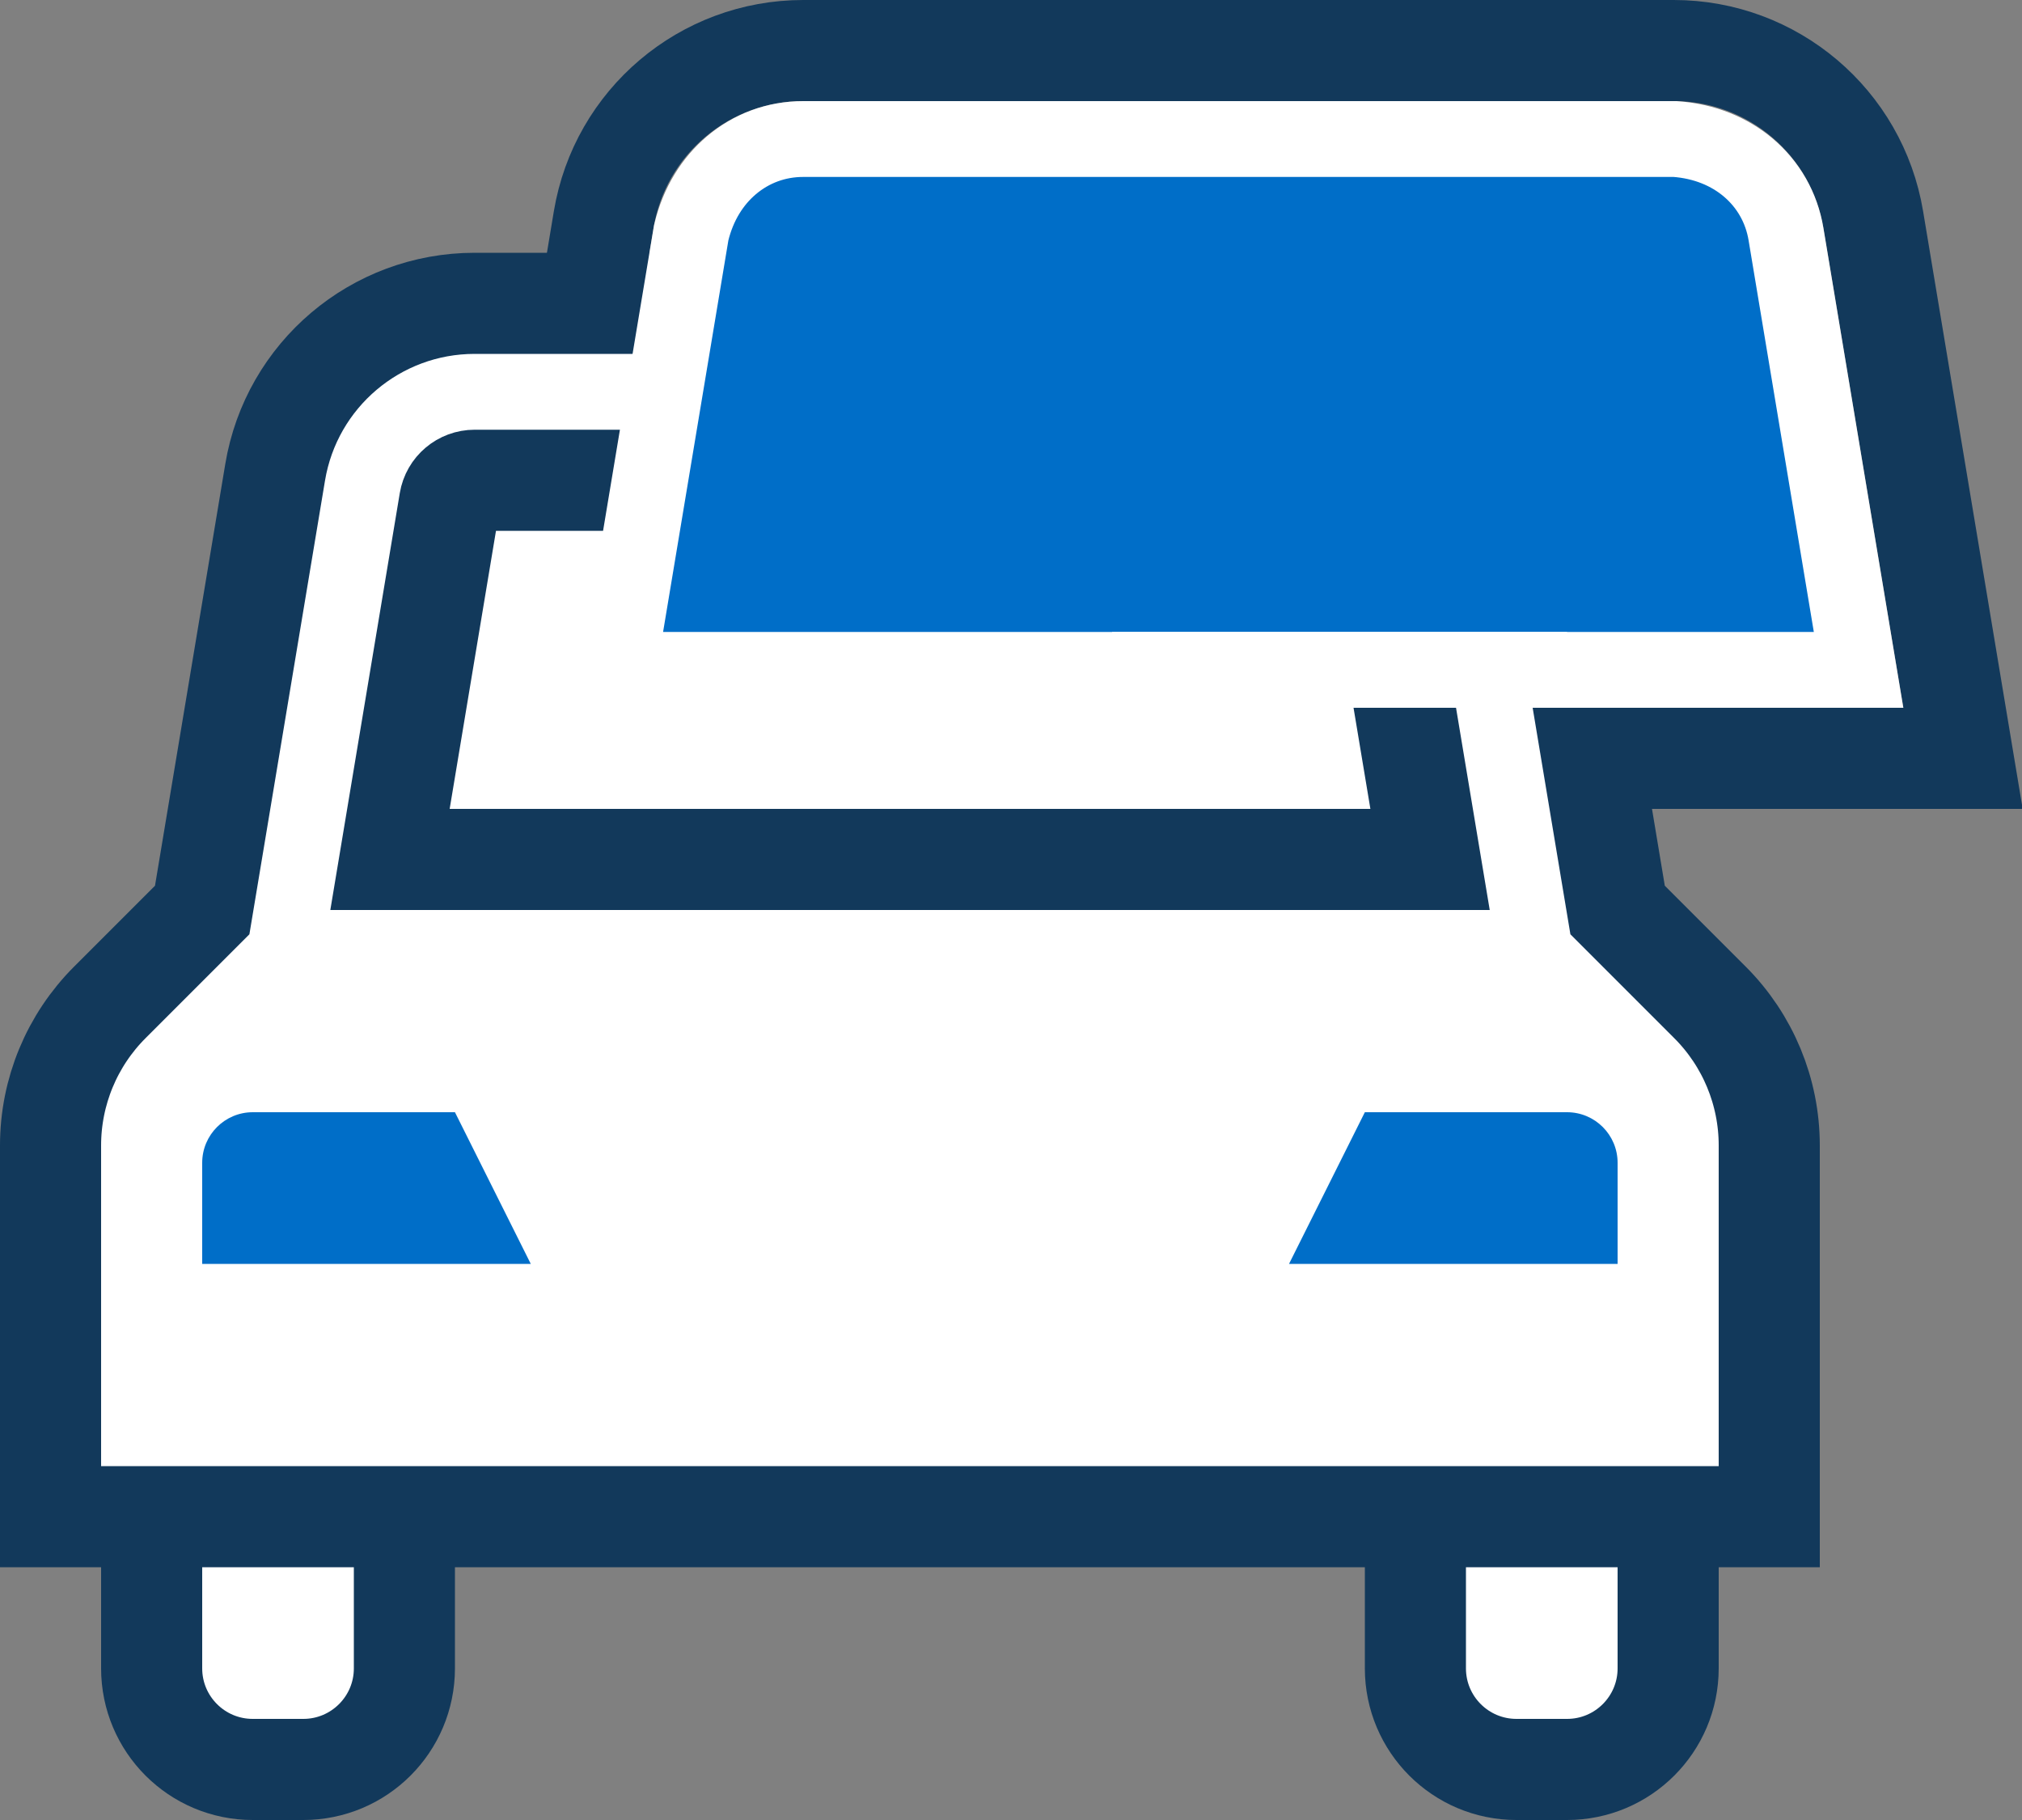
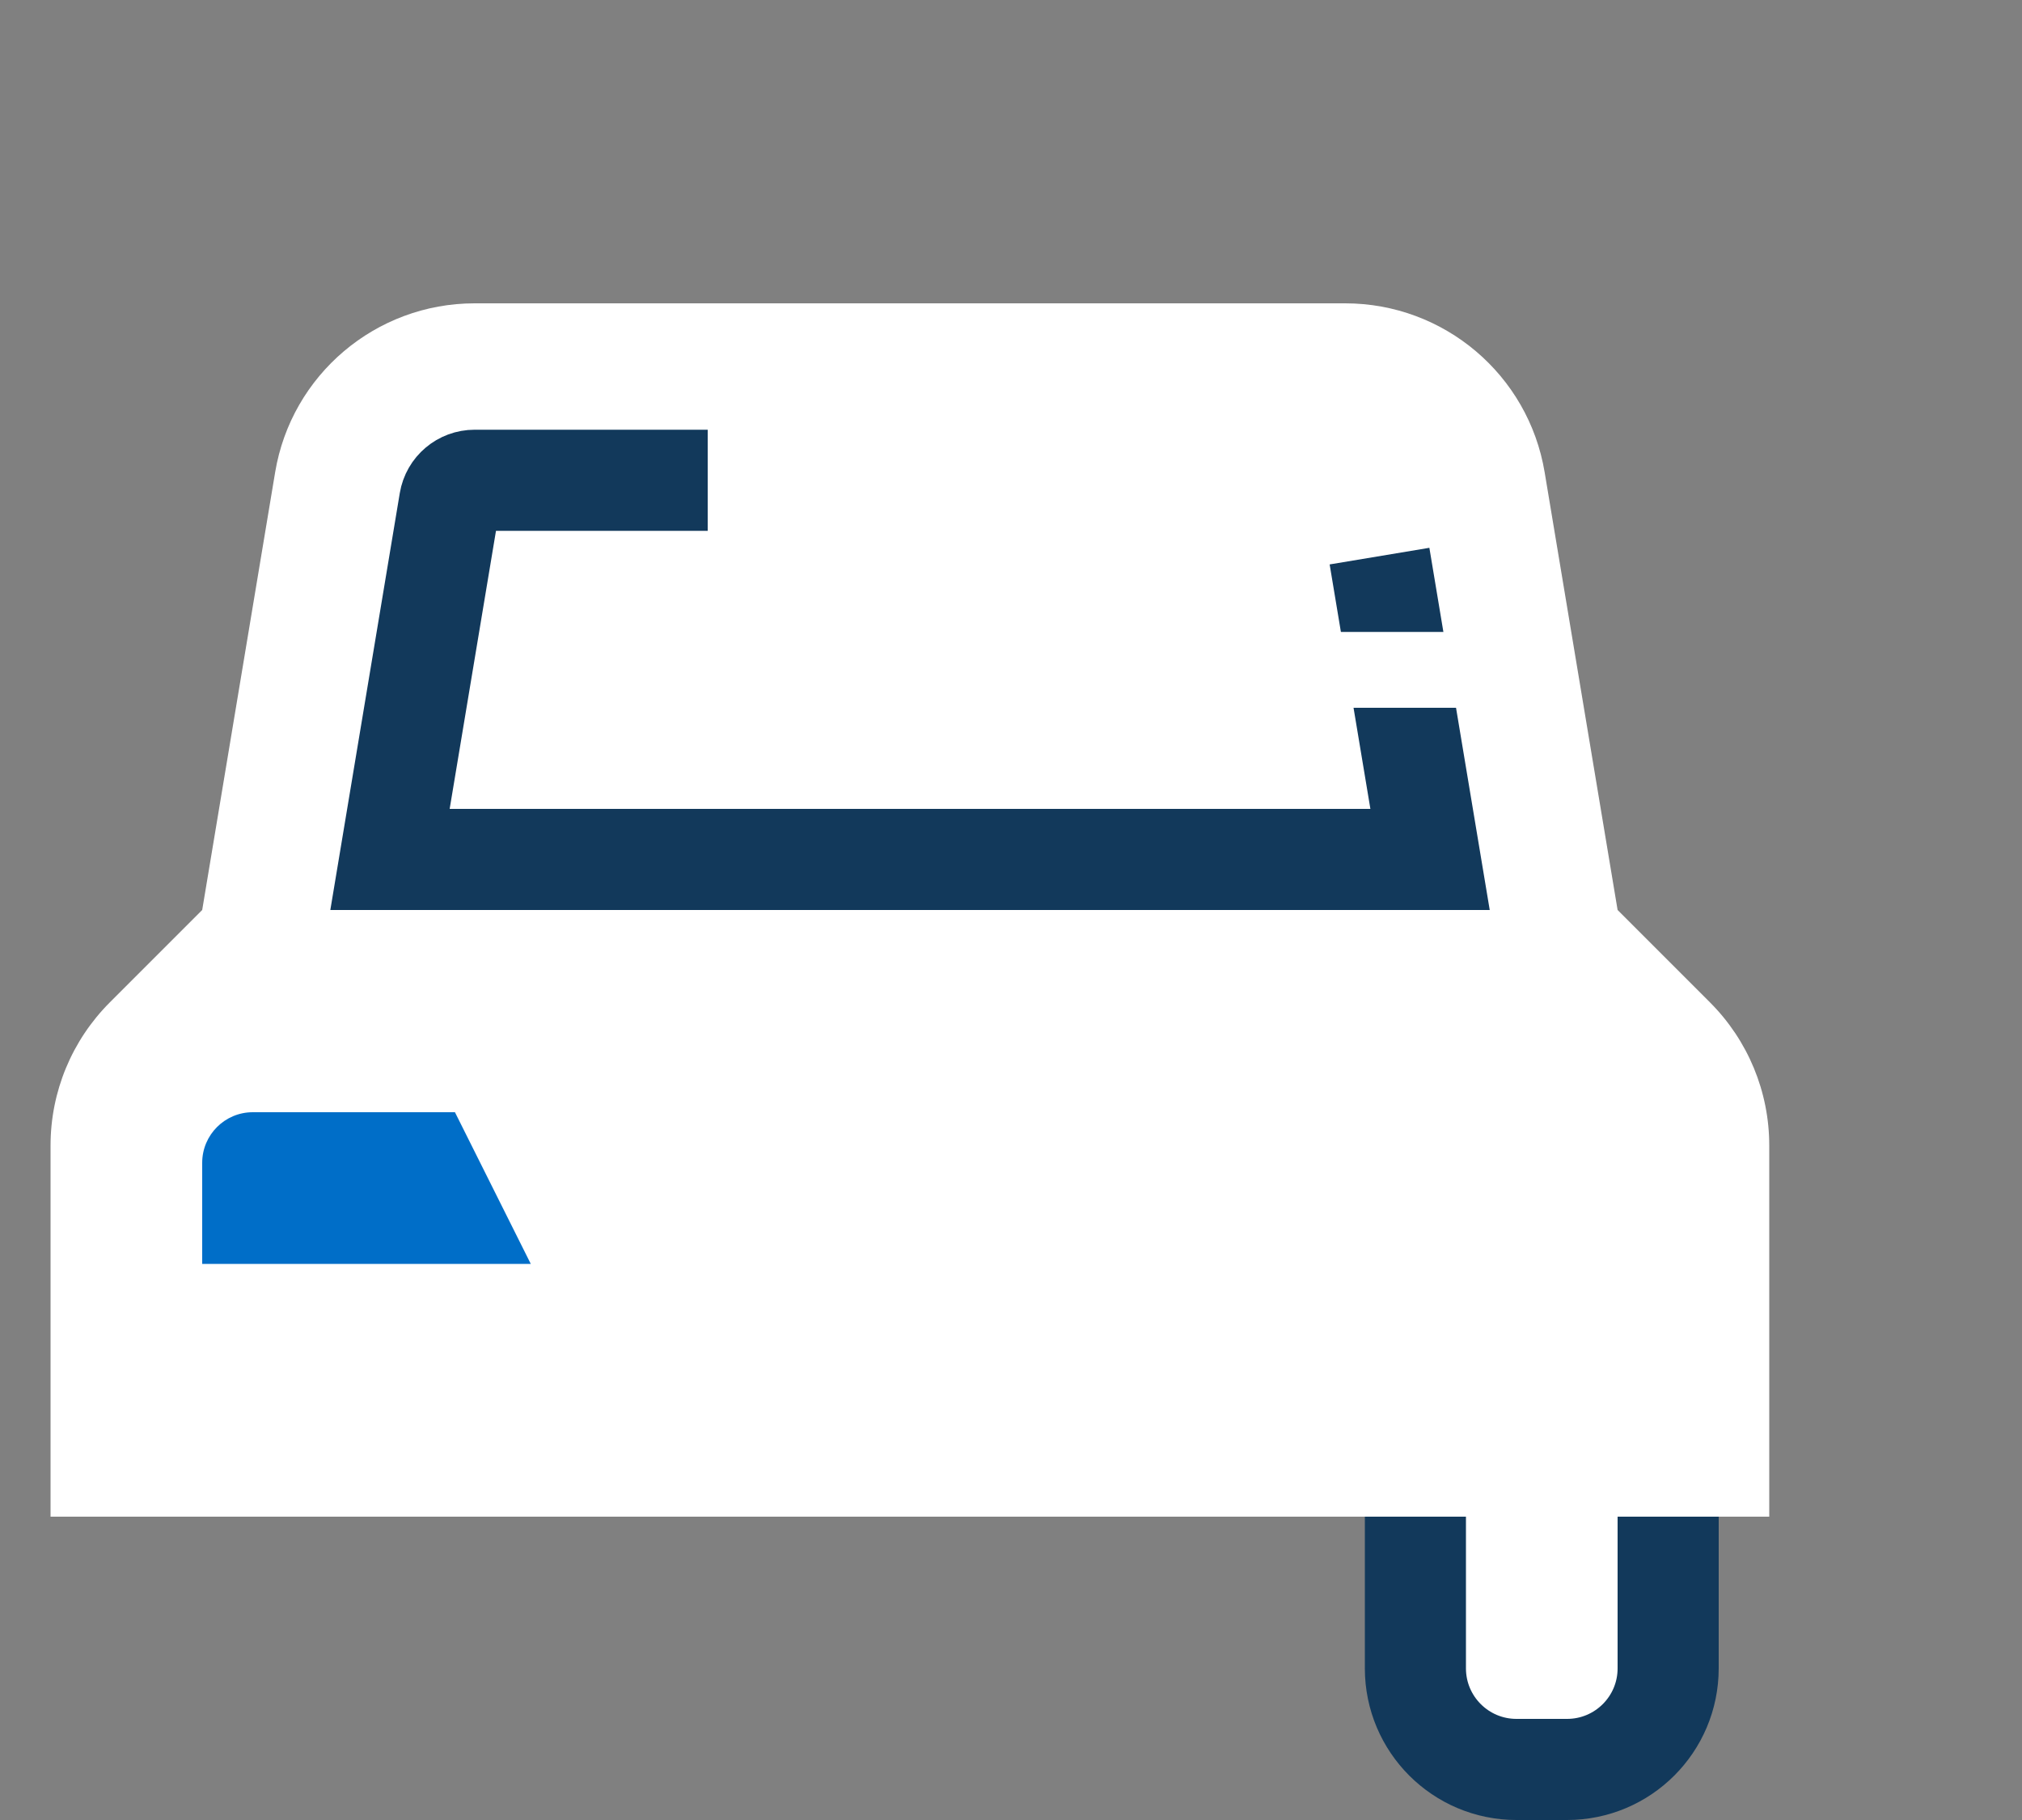
<svg xmlns="http://www.w3.org/2000/svg" width="40px" height="36px" viewBox="0 0 40 36" version="1.1">
  <rect x="0" y="0" width="40" height="36" fill="#808080" stroke="none" />
  <title>illustration / base / desktop-72 / illo-auto-glass</title>
  <g id="Page-1" stroke="none" stroke-width="1" fill="none" fill-rule="evenodd">
    <g id="Windshield-Desktop" transform="translate(-162, -1082)">
      <g id="Group" transform="translate(158, 1076)">
        <path d="M32,34 L37,34 L37,39 C37,40.105 36.105,41 35,41 L34,41 C32.895,41 32,40.105 32,39 L32,34 L32,34 Z" id="Rectangle" stroke="#12395B" stroke-width="2" fill="#FFFFFF" />
-         <path d="M7,34 L12,34 L12,39 C12,40.105 11.105,41 10,41 L9,41 C7.895,41 7,40.105 7,39 L7,34 L7,34 Z" id="Rectangle" stroke="#12395B" stroke-width="2" fill="#FFFFFF" />
-         <path d="M39,36 L39,28.657 C39,27.596 38.579,26.579 37.828,25.828 L36,24 L36,24 L34.557,15.342 C34.236,13.414 32.567,12 30.611,12 L13.389,12 C11.433,12 9.764,13.414 9.443,15.342 L8,24 L8,24 L6.172,25.828 C5.421,26.579 5,27.596 5,28.657 L5,36 L5,36 L39,36 Z" id="Rectangle" fill="#FFFFFF" />
+         <path d="M39,36 L39,28.657 C39,27.596 38.579,26.579 37.828,25.828 L36,24 L36,24 L34.557,15.342 C34.236,13.414 32.567,12 30.611,12 L13.389,12 C11.433,12 9.764,13.414 9.443,15.342 L8,24 L8,24 L6.172,25.828 C5.421,26.579 5,27.596 5,28.657 L5,36 L39,36 Z" id="Rectangle" fill="#FFFFFF" />
        <path d="M9,28 L13,28 L13,28 L14.5,31 L8,31 L8,29 C8,28.448 8.448,28 9,28 Z" id="Rectangle" fill="#006EC8" />
-         <path d="M31,28 L35,28 C35.552,28 36,28.448 36,29 L36,31 L36,31 L29.5,31 L31,28 Z" id="Rectangle" fill="#006EC8" />
-         <path d="M39,36 L39,28.657 C39,27.596 38.579,26.579 37.828,25.828 L36,24 L36,24 L34.557,15.342 C34.236,13.414 32.567,12 30.611,12 L13.389,12 C11.433,12 9.764,13.414 9.443,15.342 L8,24 L8,24 L6.172,25.828 C5.421,26.579 5,27.596 5,28.657 L5,36 L5,36 L39,36 Z" id="Rectangle" stroke="#12395B" stroke-width="2" />
        <path d="M31.29,17 L32.29,23 L11.715,23 L12.895,15.918 C12.935,15.677 13.144,15.5 13.389,15.5 L18,15.5" id="Path" stroke="#12395B" stroke-width="2" fill="#FFFFFF" />
-         <path d="M15.667,12 L15.943,10.342 C16.264,8.414 17.933,7 19.889,7 L37.111,7 C39.067,7 40.736,8.414 41.057,10.342 L42.833,21 L42.833,21 L35.5,21" id="Path" stroke="#12395B" stroke-width="2" />
        <g id="Window" transform="translate(17.117, 9.5)" fill="#006EC8" stroke="#FFFFFF" stroke-width="1.5">
-           <path d="M2.772,-0.75 L20.023,-0.75 C20.609,-0.708 21.1,-0.497 21.469,-0.185 C21.865,0.151 22.127,0.607 22.214,1.13 L22.214,1.13 L23.65,9.75 L-0.885,9.75 L0.557,1.102 C0.694,0.53 0.983,0.081 1.352,-0.231 C1.749,-0.567 2.241,-0.75 2.772,-0.75 L2.772,-0.75 Z" id="Path" />
-         </g>
+           </g>
        <rect id="Rectangle" fill="#FFFFFF" x="26" y="18.5" width="9" height="1.5" />
      </g>
    </g>
  </g>
</svg>